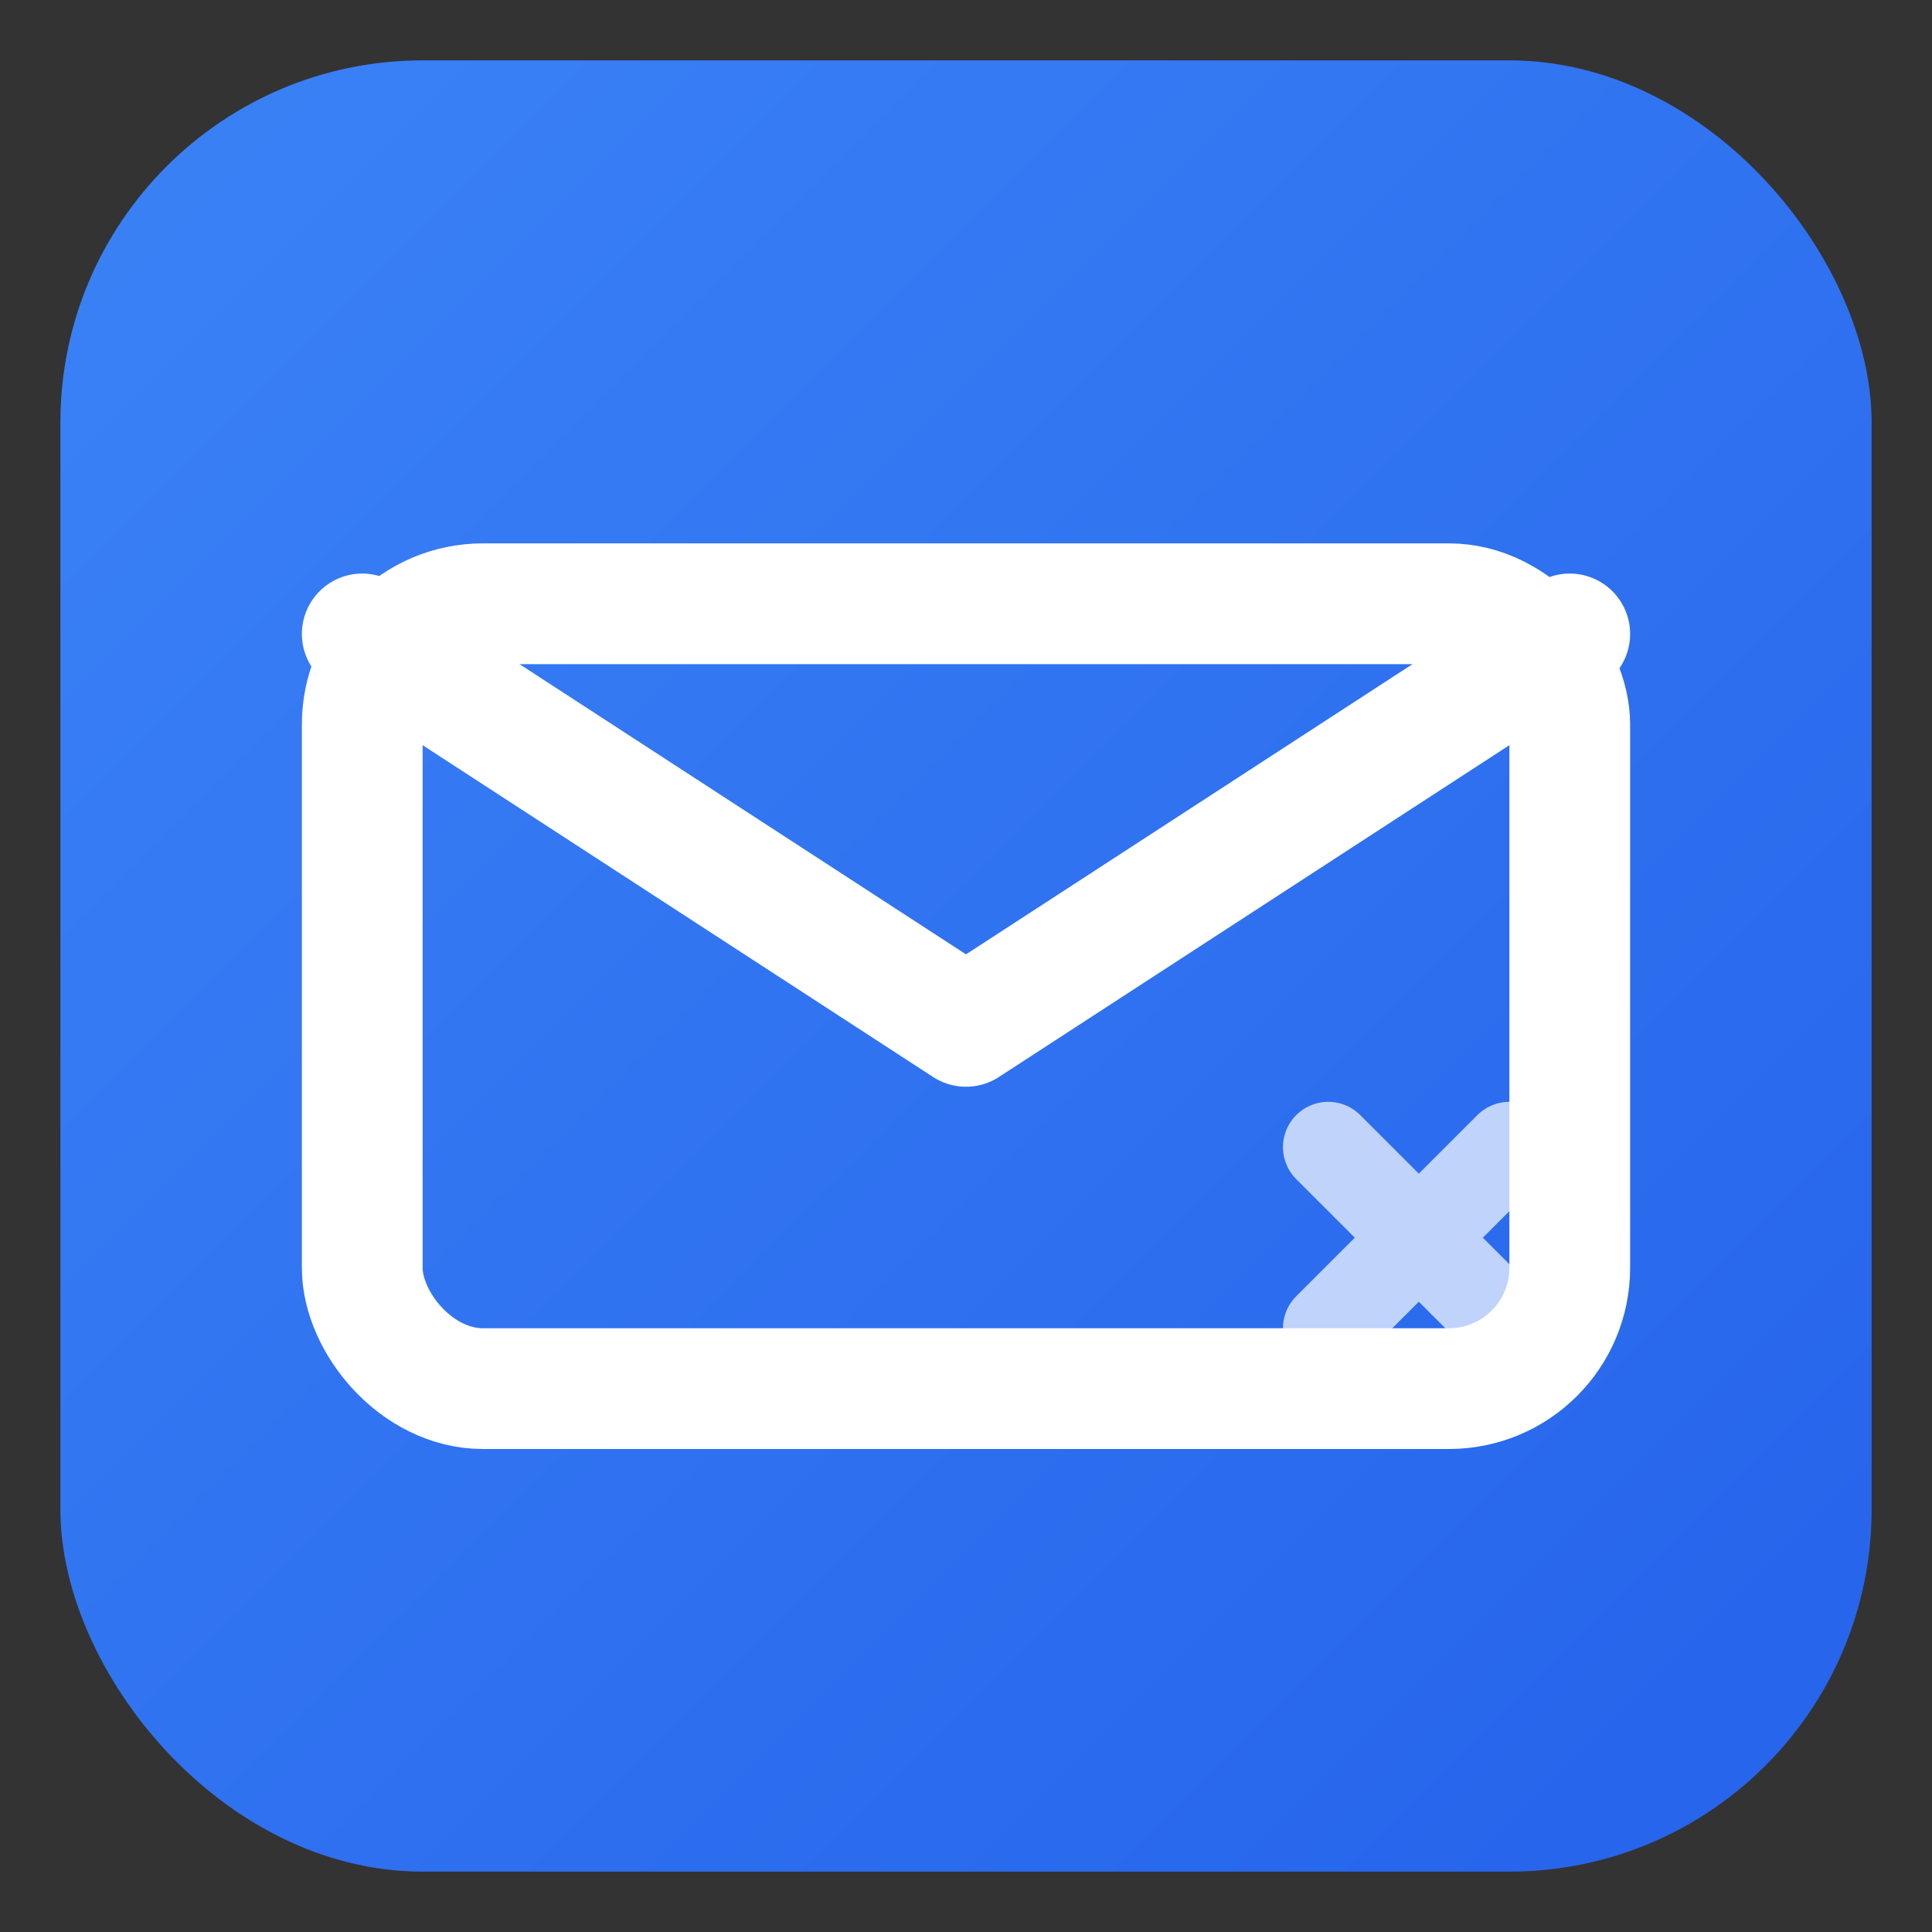
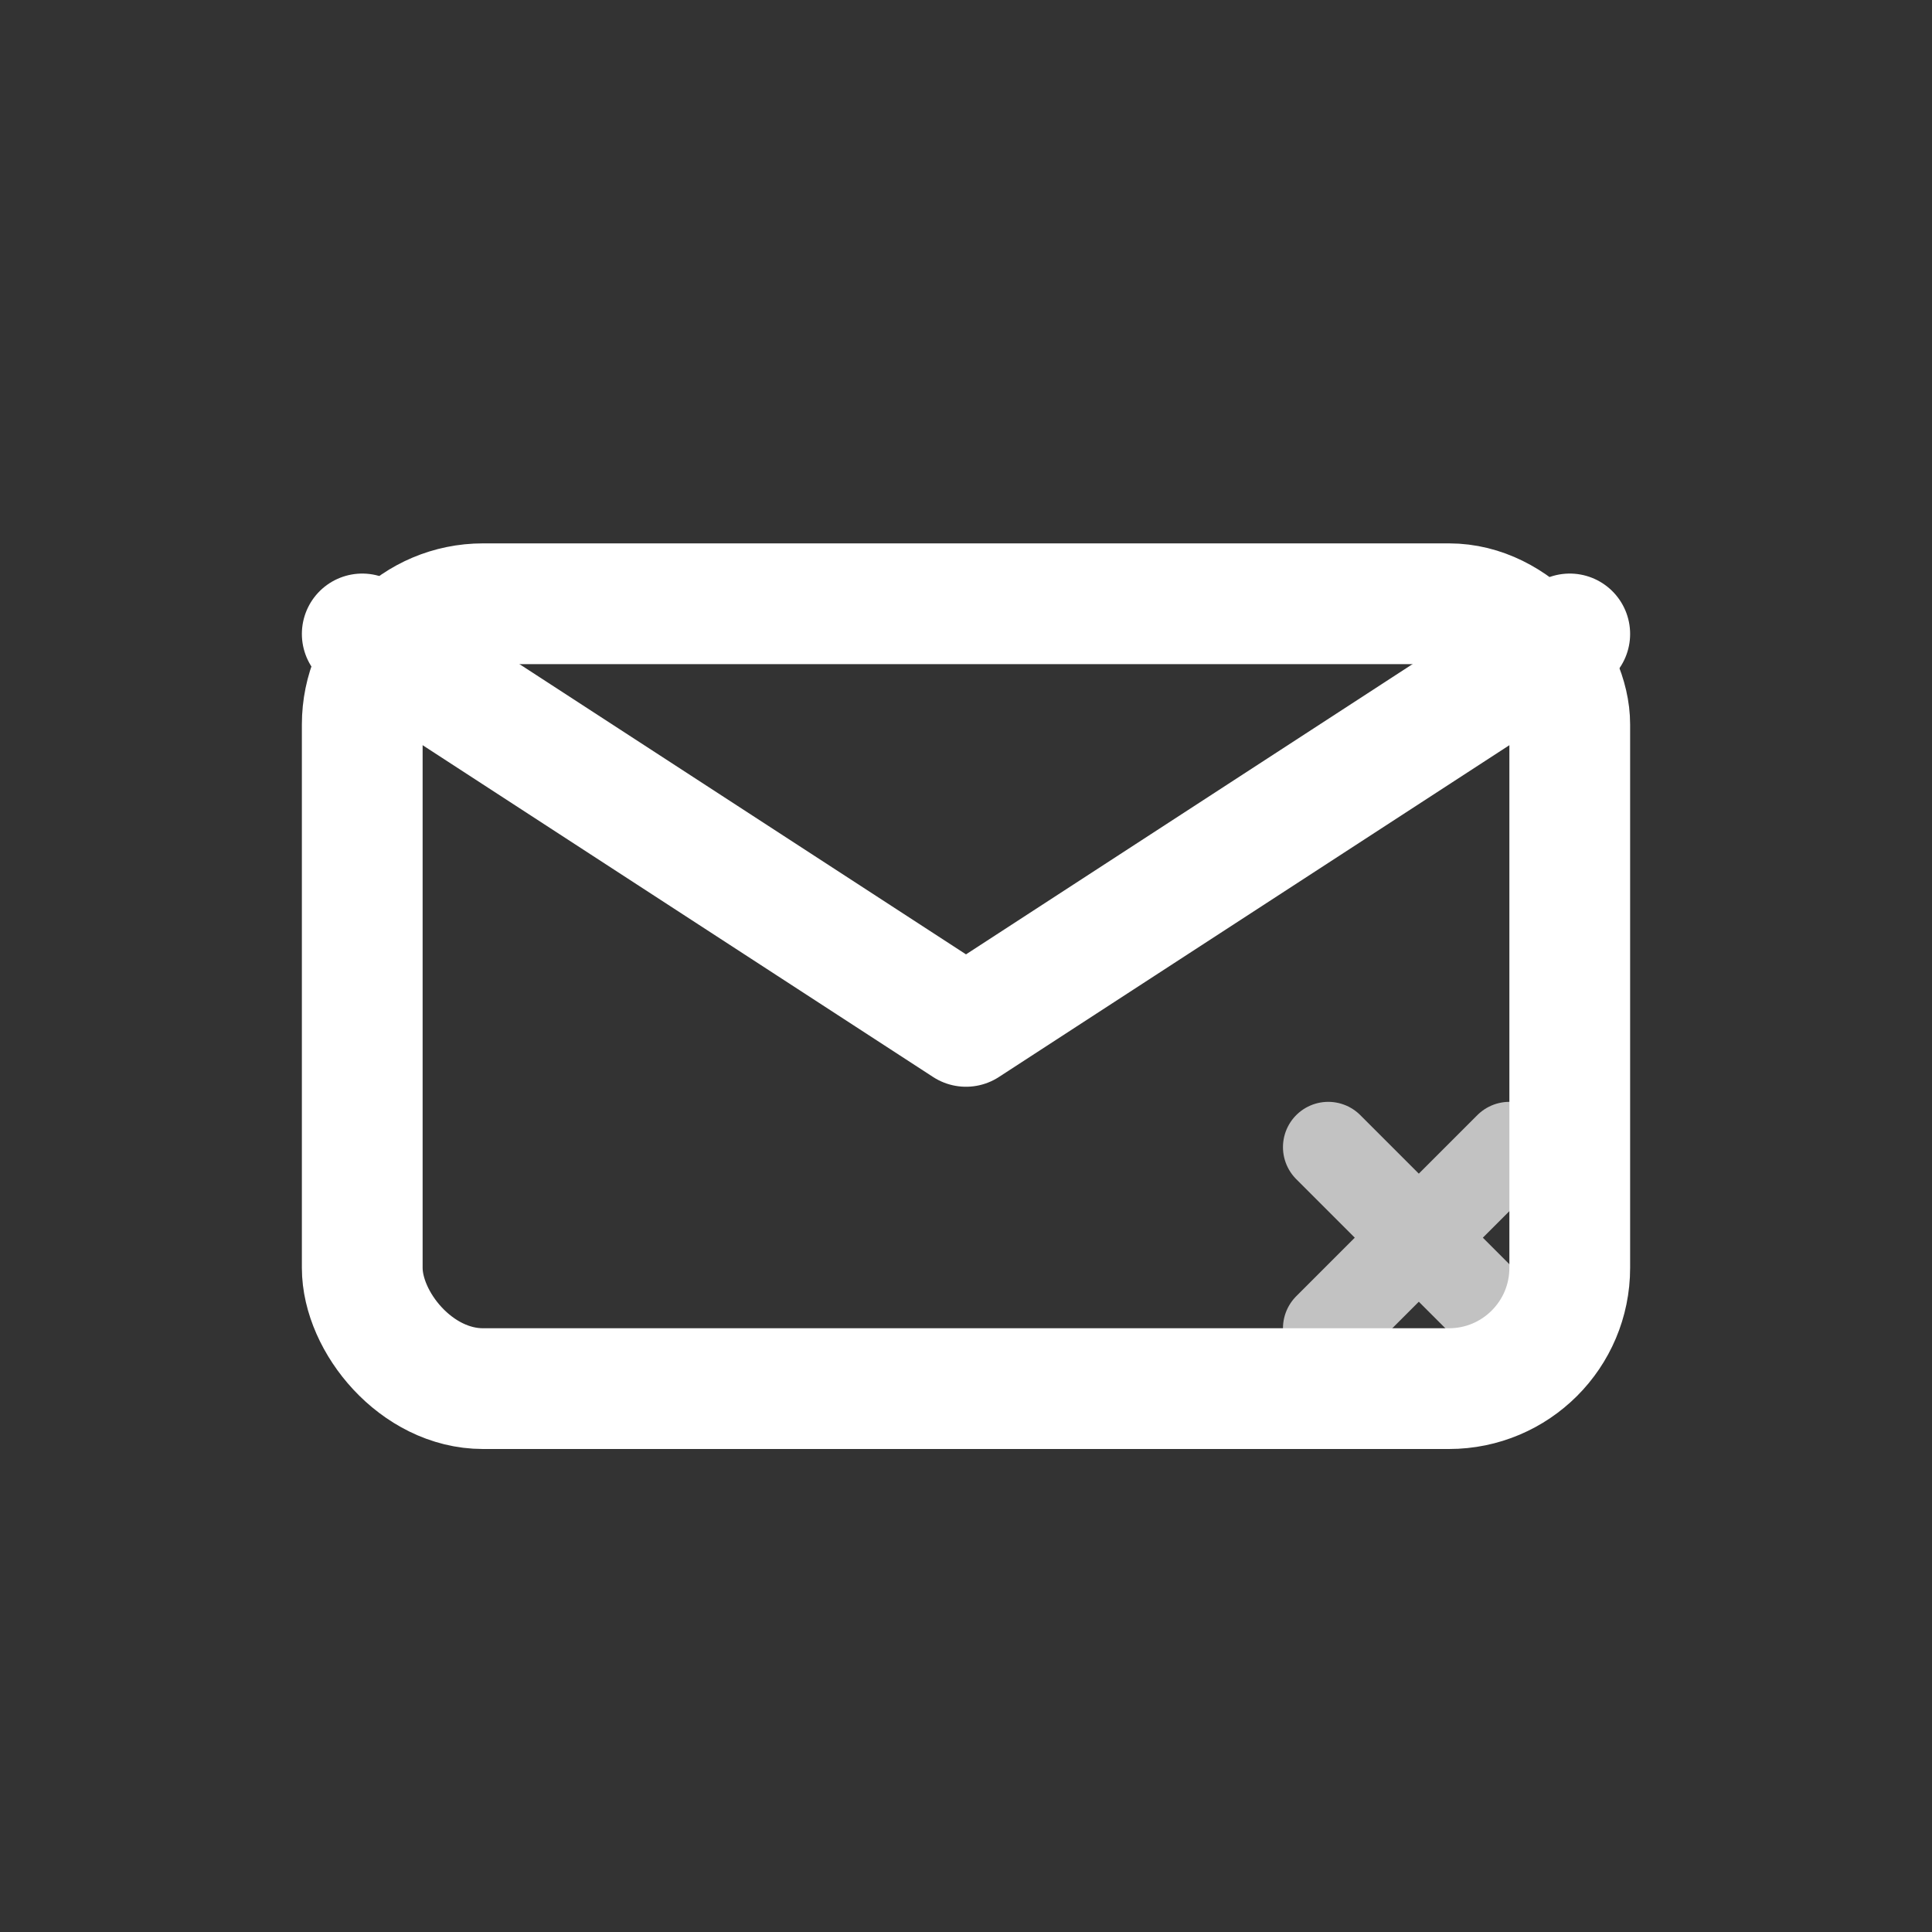
<svg xmlns="http://www.w3.org/2000/svg" viewBox="0 0 32 32">
  <rect x="0" y="0" width="32" height="32" fill="#333333" stroke="none" />
  <defs>
    <linearGradient id="bg" x1="0%" y1="0%" x2="100%" y2="100%">
      <stop offset="0%" style="stop-color:#3b82f6" />
      <stop offset="100%" style="stop-color:#2563eb" />
    </linearGradient>
  </defs>
-   <rect x="1" y="1" width="30" height="30" rx="6" ry="6" fill="url(#bg)" />
  <path d="M6 10.5 L16 17 L26 10.5" stroke="white" stroke-width="2" stroke-linecap="round" stroke-linejoin="round" fill="none" />
  <rect x="6" y="10" width="20" height="13" rx="2" ry="2" stroke="white" stroke-width="2" fill="none" />
  <path d="M22 19 L25 22 M25 19 L22 22" stroke="white" stroke-width="1.5" stroke-linecap="round" opacity="0.7" />
</svg>